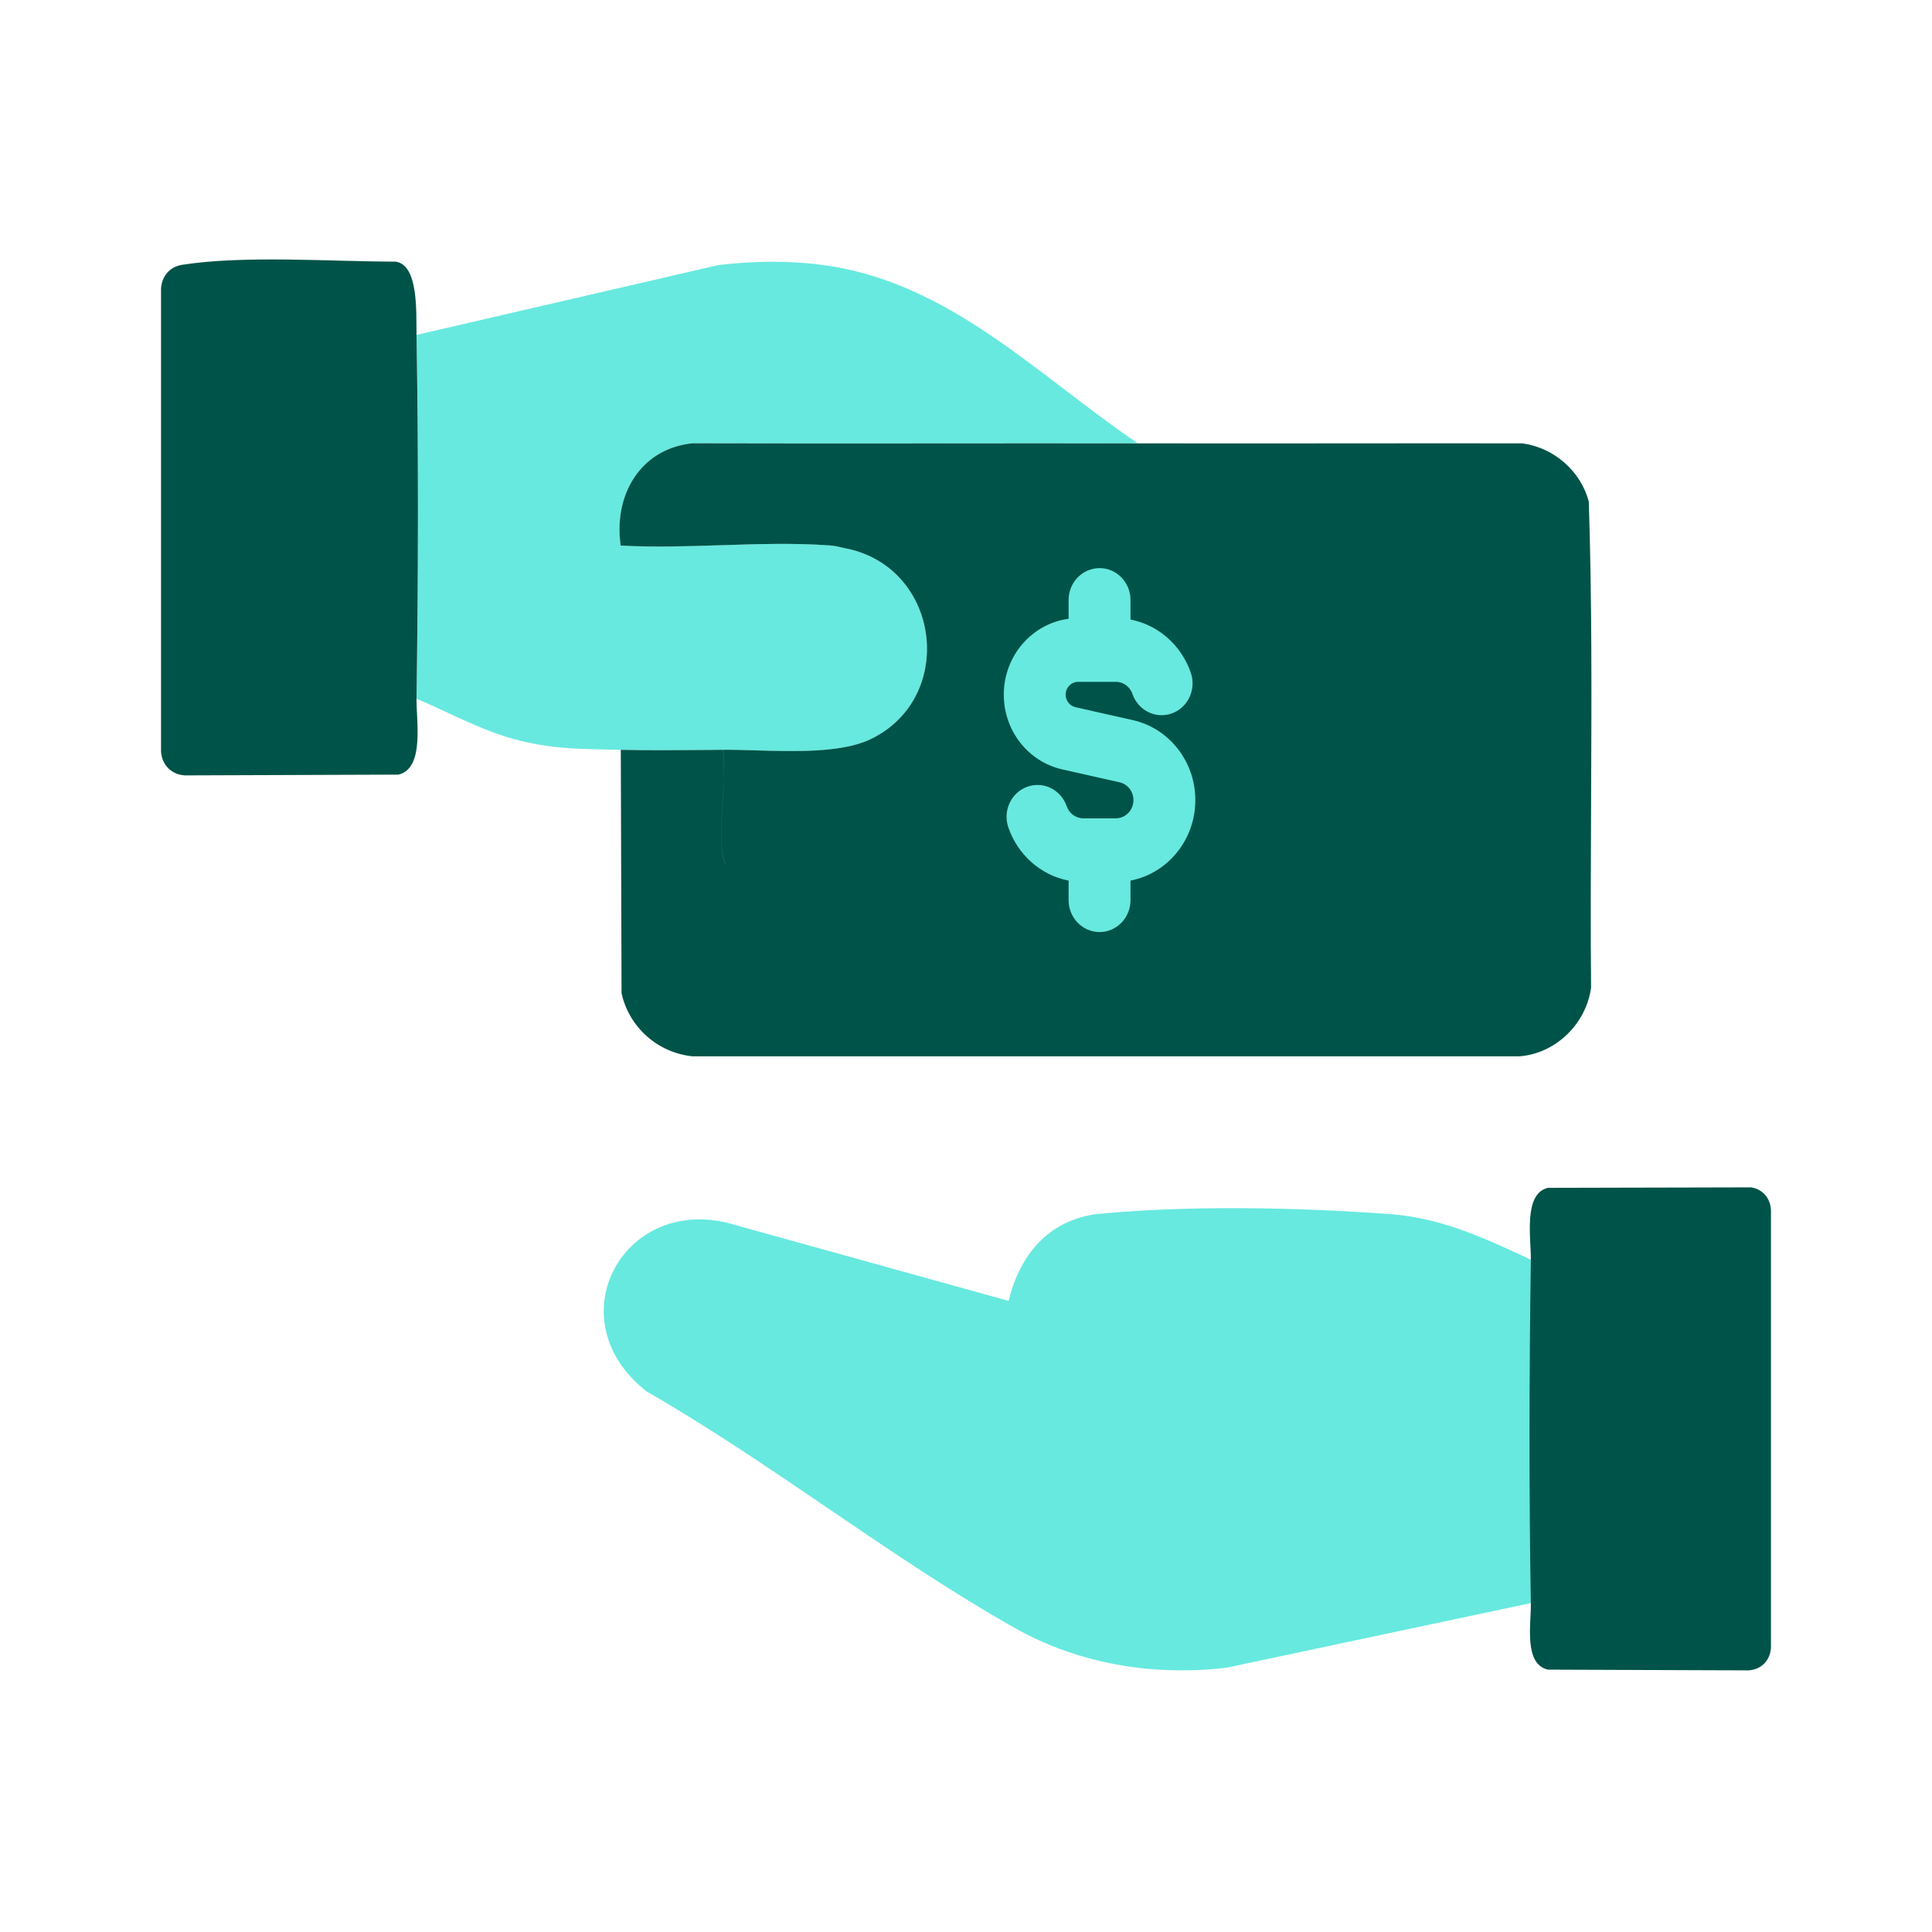
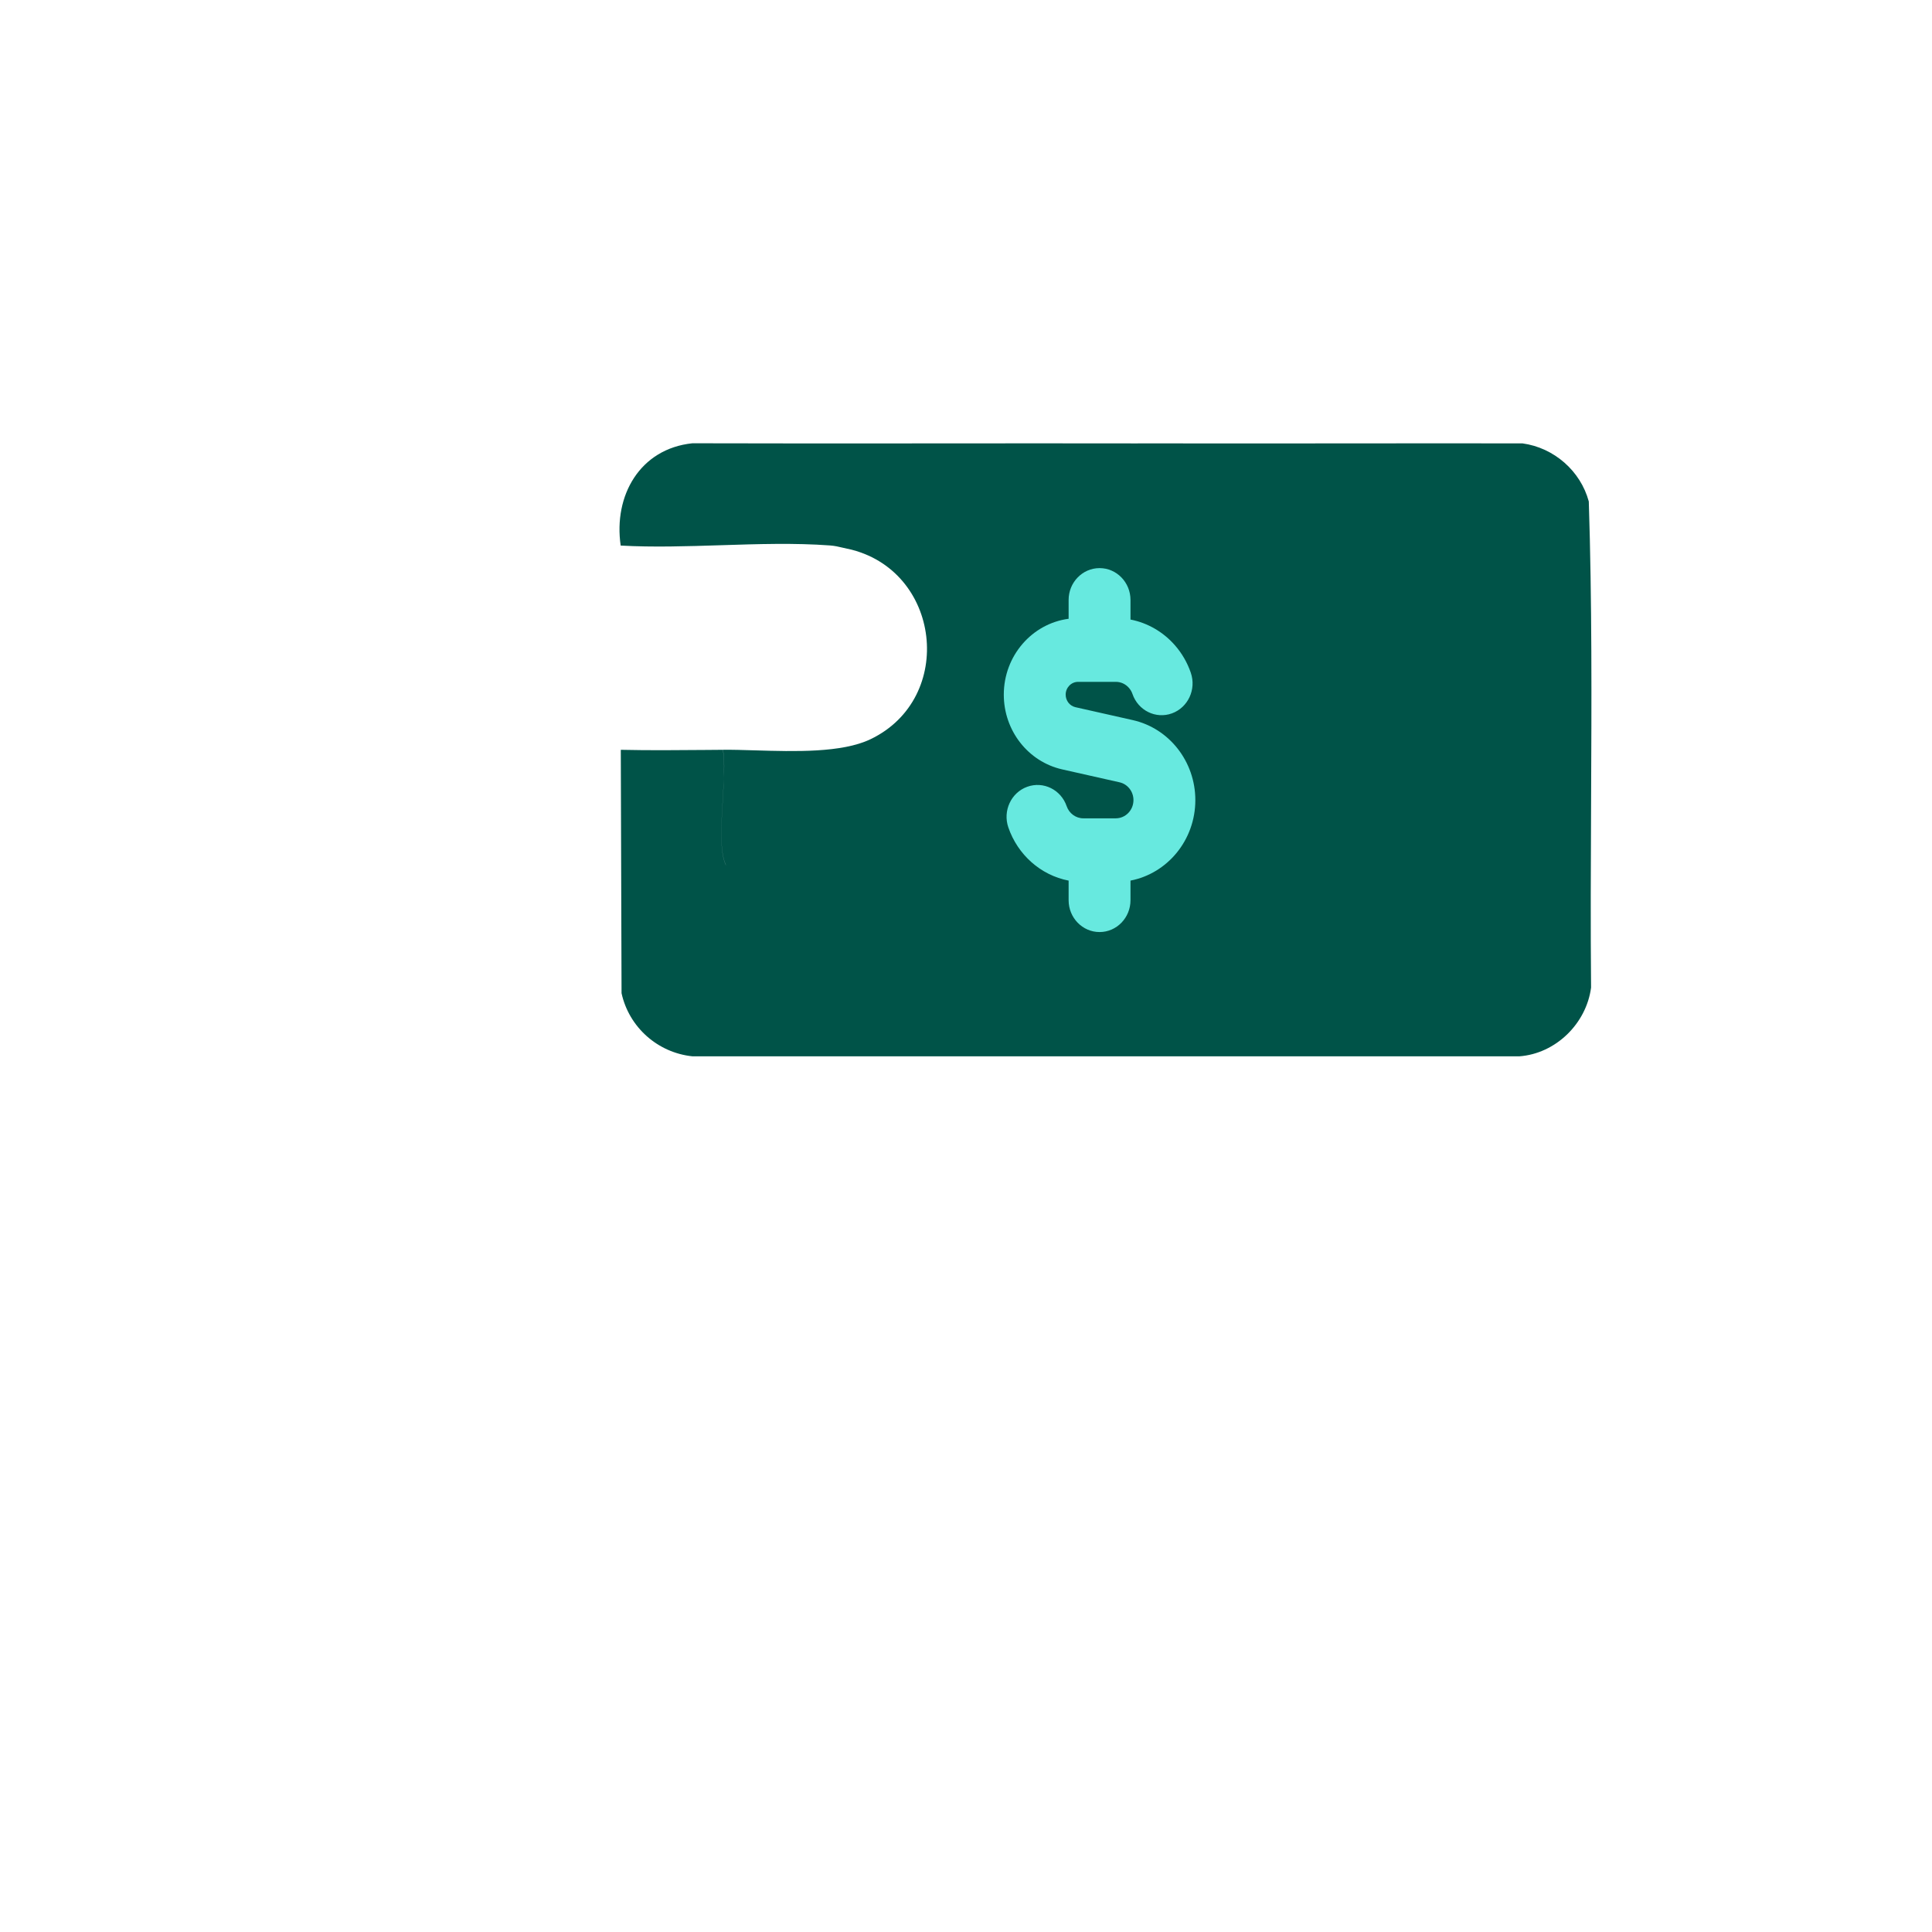
<svg xmlns="http://www.w3.org/2000/svg" width="112" height="112" viewBox="0 0 112 112" fill="none">
-   <path d="M89.02 73.155C88.925 79.676 88.908 86.355 89.02 92.874L71.113 96.676C66.917 97.183 62.554 96.472 58.868 94.397C51.643 90.33 44.727 84.814 37.486 80.664C32.103 76.46 36.217 69.038 42.634 71.019L58.47 75.414C59.11 72.783 60.717 70.8 63.507 70.387C68.781 69.867 75.095 69.979 80.629 70.387C83.678 70.612 86.315 71.894 89.02 73.153V73.155Z" fill="#67E9DF" />
-   <path d="M65.961 25.703C57.357 25.688 48.748 25.72 40.143 25.695C37.101 26.014 35.562 28.732 35.988 31.625C39.938 31.846 44.203 31.329 48.117 31.618C48.495 31.646 48.776 31.734 49.126 31.81C54.562 32.987 55.437 40.478 50.46 42.858C48.317 43.883 44.38 43.446 41.91 43.467C39.945 43.481 37.954 43.511 35.989 43.467C33.867 43.418 32.237 43.454 30.137 42.935C27.985 42.404 26.161 41.354 24.148 40.506C24.25 33.531 24.268 26.387 24.148 19.414L41.653 15.364C43.72 15.129 45.648 15.09 47.712 15.364C55.021 16.339 60.127 21.741 65.961 25.701V25.703Z" fill="#67E9DF" />
-   <path d="M24.146 19.412C24.266 26.385 24.248 33.529 24.146 40.504C24.128 41.773 24.627 44.562 23.09 44.906L10.728 44.95C9.874 44.913 9.294 44.236 9.335 43.383V16.905C9.302 16.124 9.77 15.475 10.558 15.351C14.172 14.785 19.25 15.167 22.932 15.167C24.27 15.351 24.124 18.095 24.146 19.41V19.412Z" fill="#005348" />
-   <path d="M88.745 92.979C88.632 86.382 88.649 79.623 88.745 73.024C88.762 71.823 88.293 69.185 89.738 68.86L101.515 68.833C102.256 68.951 102.696 69.565 102.665 70.302V95.351C102.703 96.158 102.16 96.798 101.355 96.833L89.738 96.791C88.321 96.473 88.764 94.131 88.745 92.977V92.979Z" fill="#005348" />
  <path fill-rule="evenodd" clip-rule="evenodd" d="M65.961 25.703C69.882 25.71 73.804 25.707 77.727 25.704C81.237 25.701 84.748 25.698 88.258 25.703C90.082 25.951 91.627 27.298 92.104 29.072C92.292 34.87 92.264 40.691 92.237 46.513C92.22 50.094 92.203 53.675 92.236 57.251C91.962 59.338 90.191 61.079 88.08 61.236H40.143C38.132 61.029 36.463 59.552 36.032 57.576L35.988 43.467C37.629 43.504 39.288 43.489 40.934 43.475L40.936 43.475C41.261 43.472 41.585 43.469 41.908 43.467C42.029 44.16 41.965 45.234 41.899 46.34C41.812 47.8 41.721 49.315 42.047 50.081C42.064 50.119 42.082 50.155 42.101 50.189C42.084 50.154 42.068 50.116 42.051 50.077C41.723 49.312 41.814 47.796 41.902 46.336C41.968 45.231 42.032 44.158 41.913 43.465C42.472 43.46 43.107 43.479 43.779 43.499C46.073 43.567 48.802 43.648 50.458 42.856C55.428 40.479 54.562 32.999 49.141 31.812L49.121 31.812C49.03 31.793 48.944 31.772 48.86 31.752C48.619 31.695 48.392 31.64 48.112 31.62C46.069 31.469 43.93 31.538 41.79 31.607C39.831 31.669 37.871 31.732 35.982 31.627C35.557 28.733 37.096 26.015 40.138 25.697C44.886 25.712 49.635 25.708 54.383 25.704C58.241 25.701 62.099 25.698 65.956 25.705L65.961 25.703ZM67.064 48.698C67.152 48.651 67.238 48.601 67.321 48.55L67.064 48.698Z" fill="#005348" />
-   <path d="M41.913 43.465L41.908 43.465L41.912 43.463L41.913 43.465Z" fill="#005348" />
  <path fill-rule="evenodd" clip-rule="evenodd" d="M63.743 32.934C64.733 32.934 65.536 33.761 65.536 34.78V35.916C66.556 36.113 67.458 36.656 68.12 37.417C68.516 37.872 68.829 38.408 69.032 39C69.362 39.961 68.873 41.015 67.939 41.355C67.005 41.695 65.98 41.191 65.65 40.23C65.606 40.101 65.537 39.982 65.447 39.879C65.257 39.66 64.986 39.527 64.683 39.527H62.501C62.101 39.527 61.778 39.86 61.778 40.27C61.778 40.62 62.014 40.922 62.346 40.997L65.668 41.745C67.786 42.222 69.295 44.153 69.295 46.383C69.295 48.703 67.676 50.637 65.536 51.049V52.186C65.536 53.205 64.733 54.032 63.743 54.032C62.752 54.032 61.949 53.205 61.949 52.186V51.05C60.32 50.736 58.994 49.54 58.454 47.966C58.124 47.005 58.613 45.95 59.547 45.611C60.481 45.271 61.506 45.775 61.836 46.736C61.977 47.148 62.36 47.439 62.803 47.439H64.683C65.248 47.439 65.708 46.967 65.708 46.383C65.708 45.886 65.372 45.457 64.902 45.351L61.58 44.603C59.601 44.158 58.191 42.355 58.191 40.27C58.191 38.013 59.83 36.15 61.949 35.871V34.78C61.949 33.761 62.752 32.934 63.743 32.934Z" fill="#67E9DF" />
</svg>